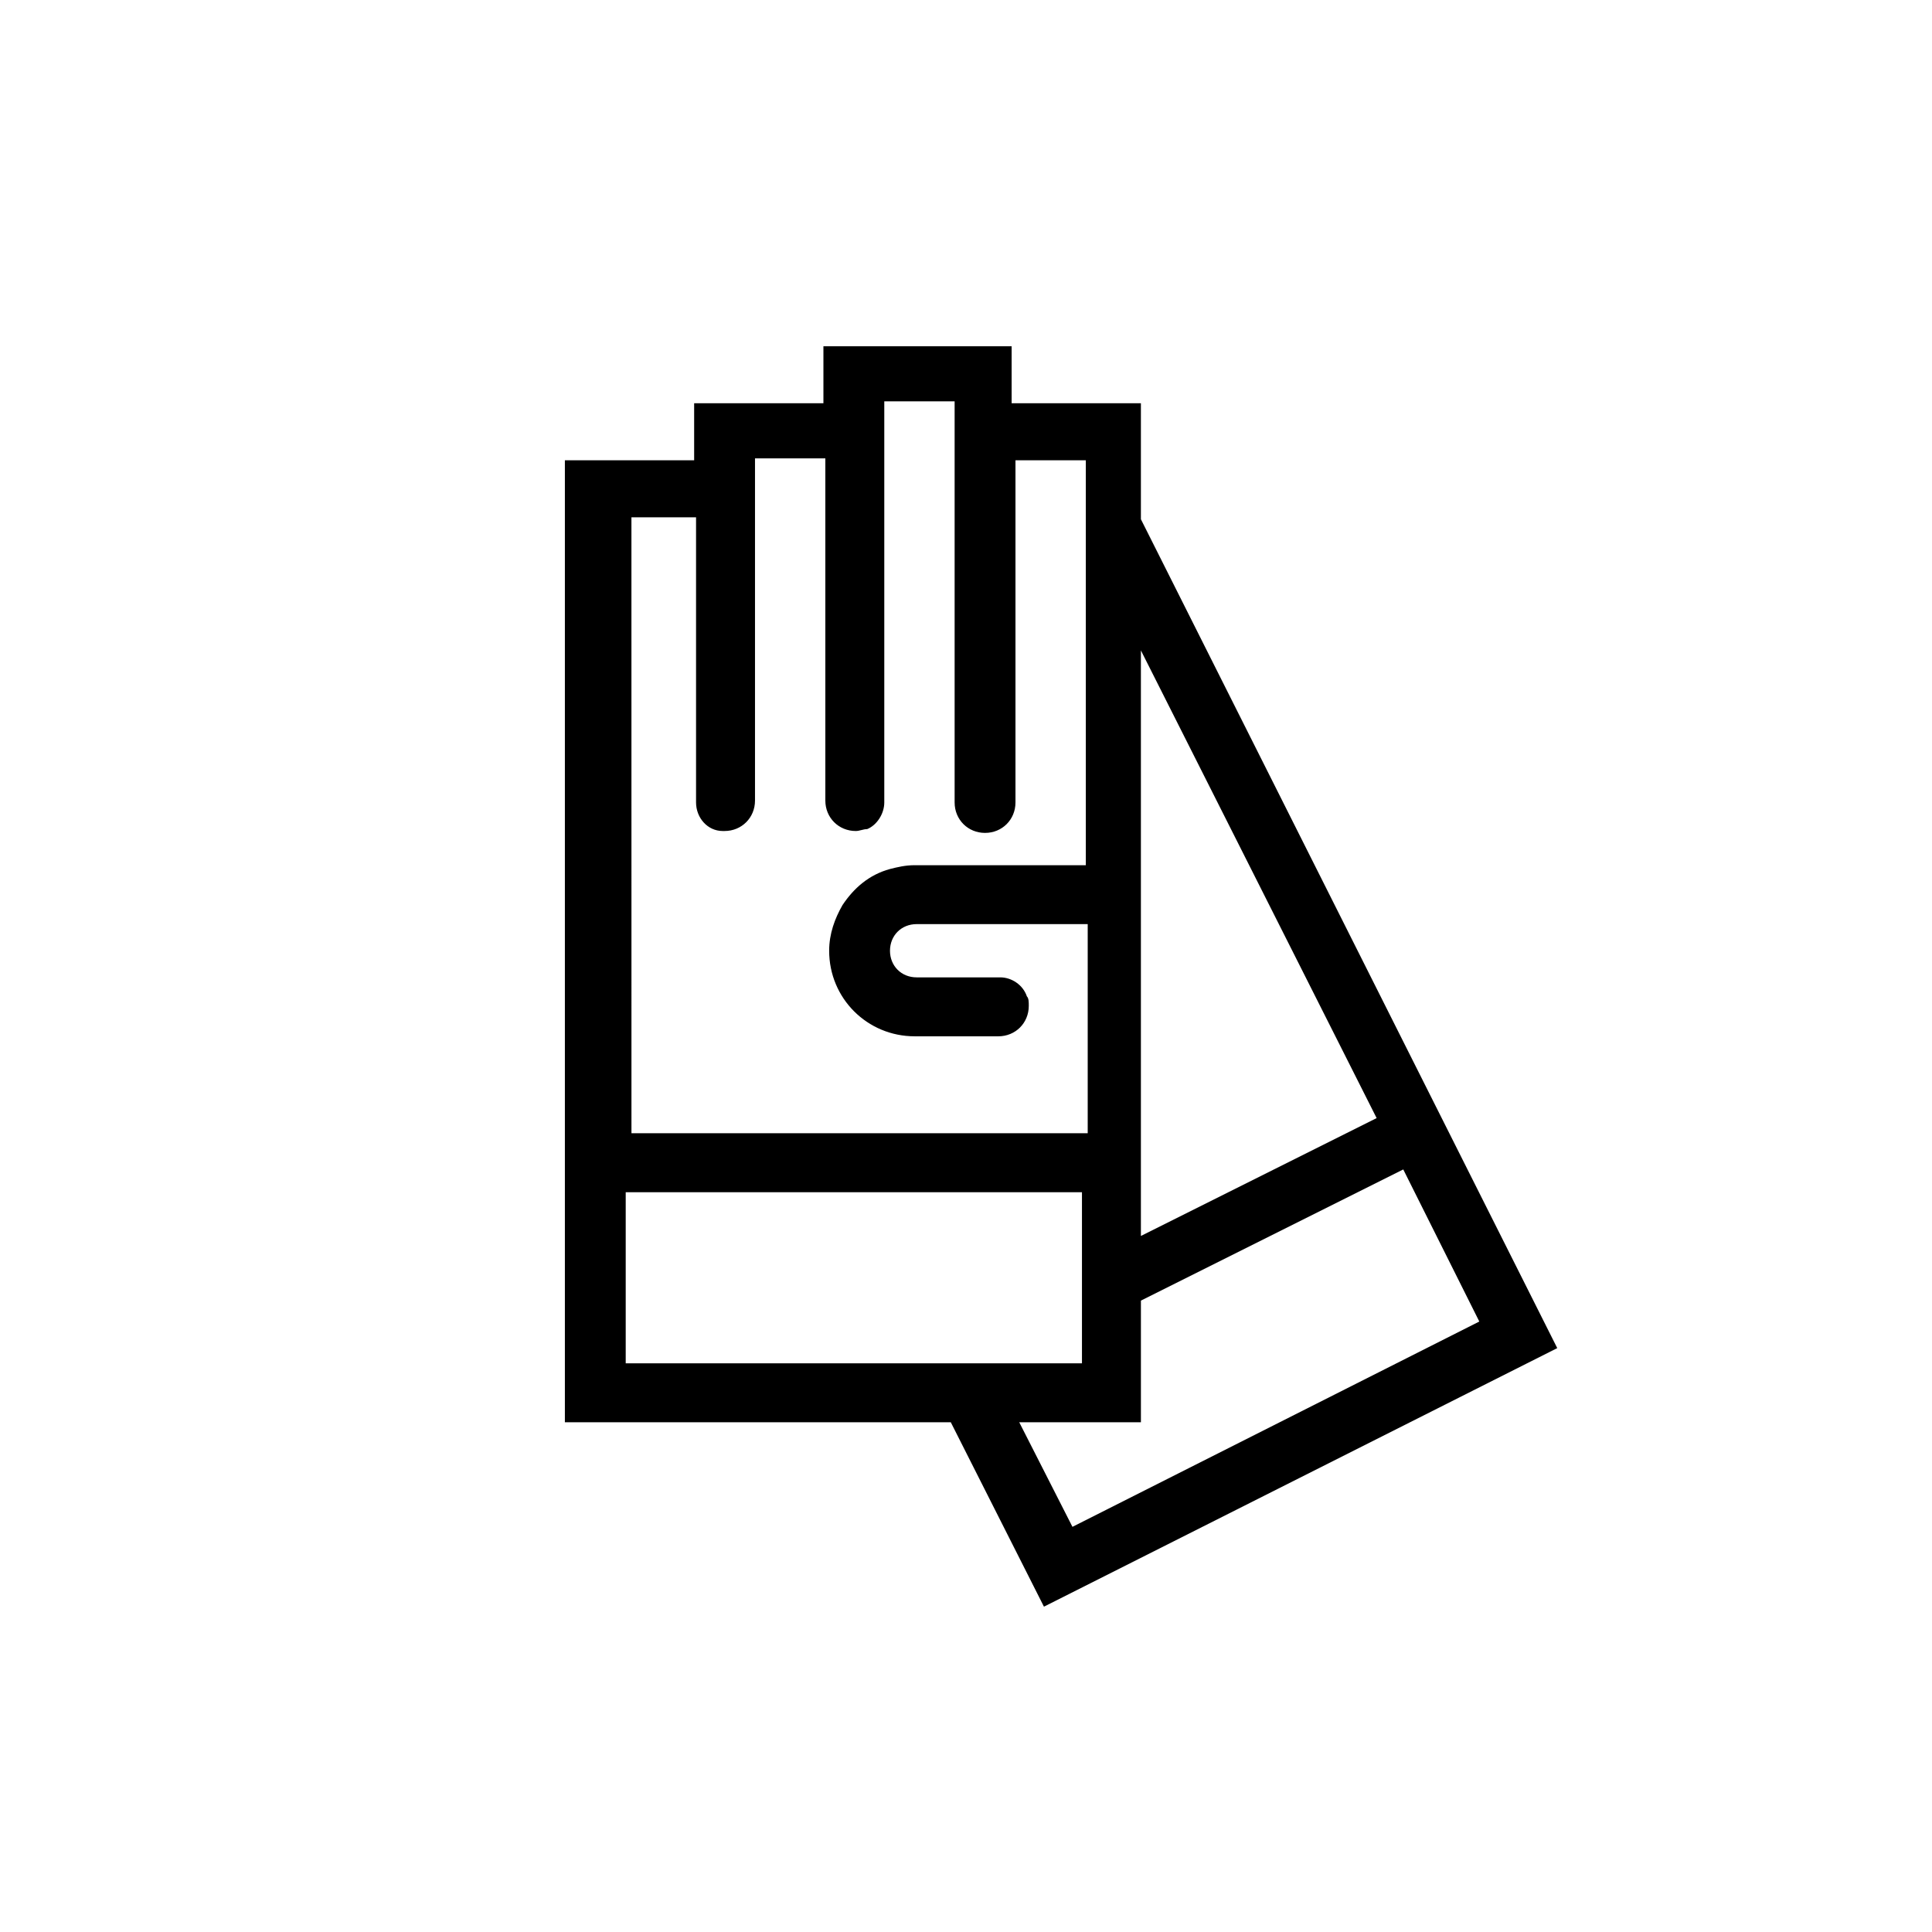
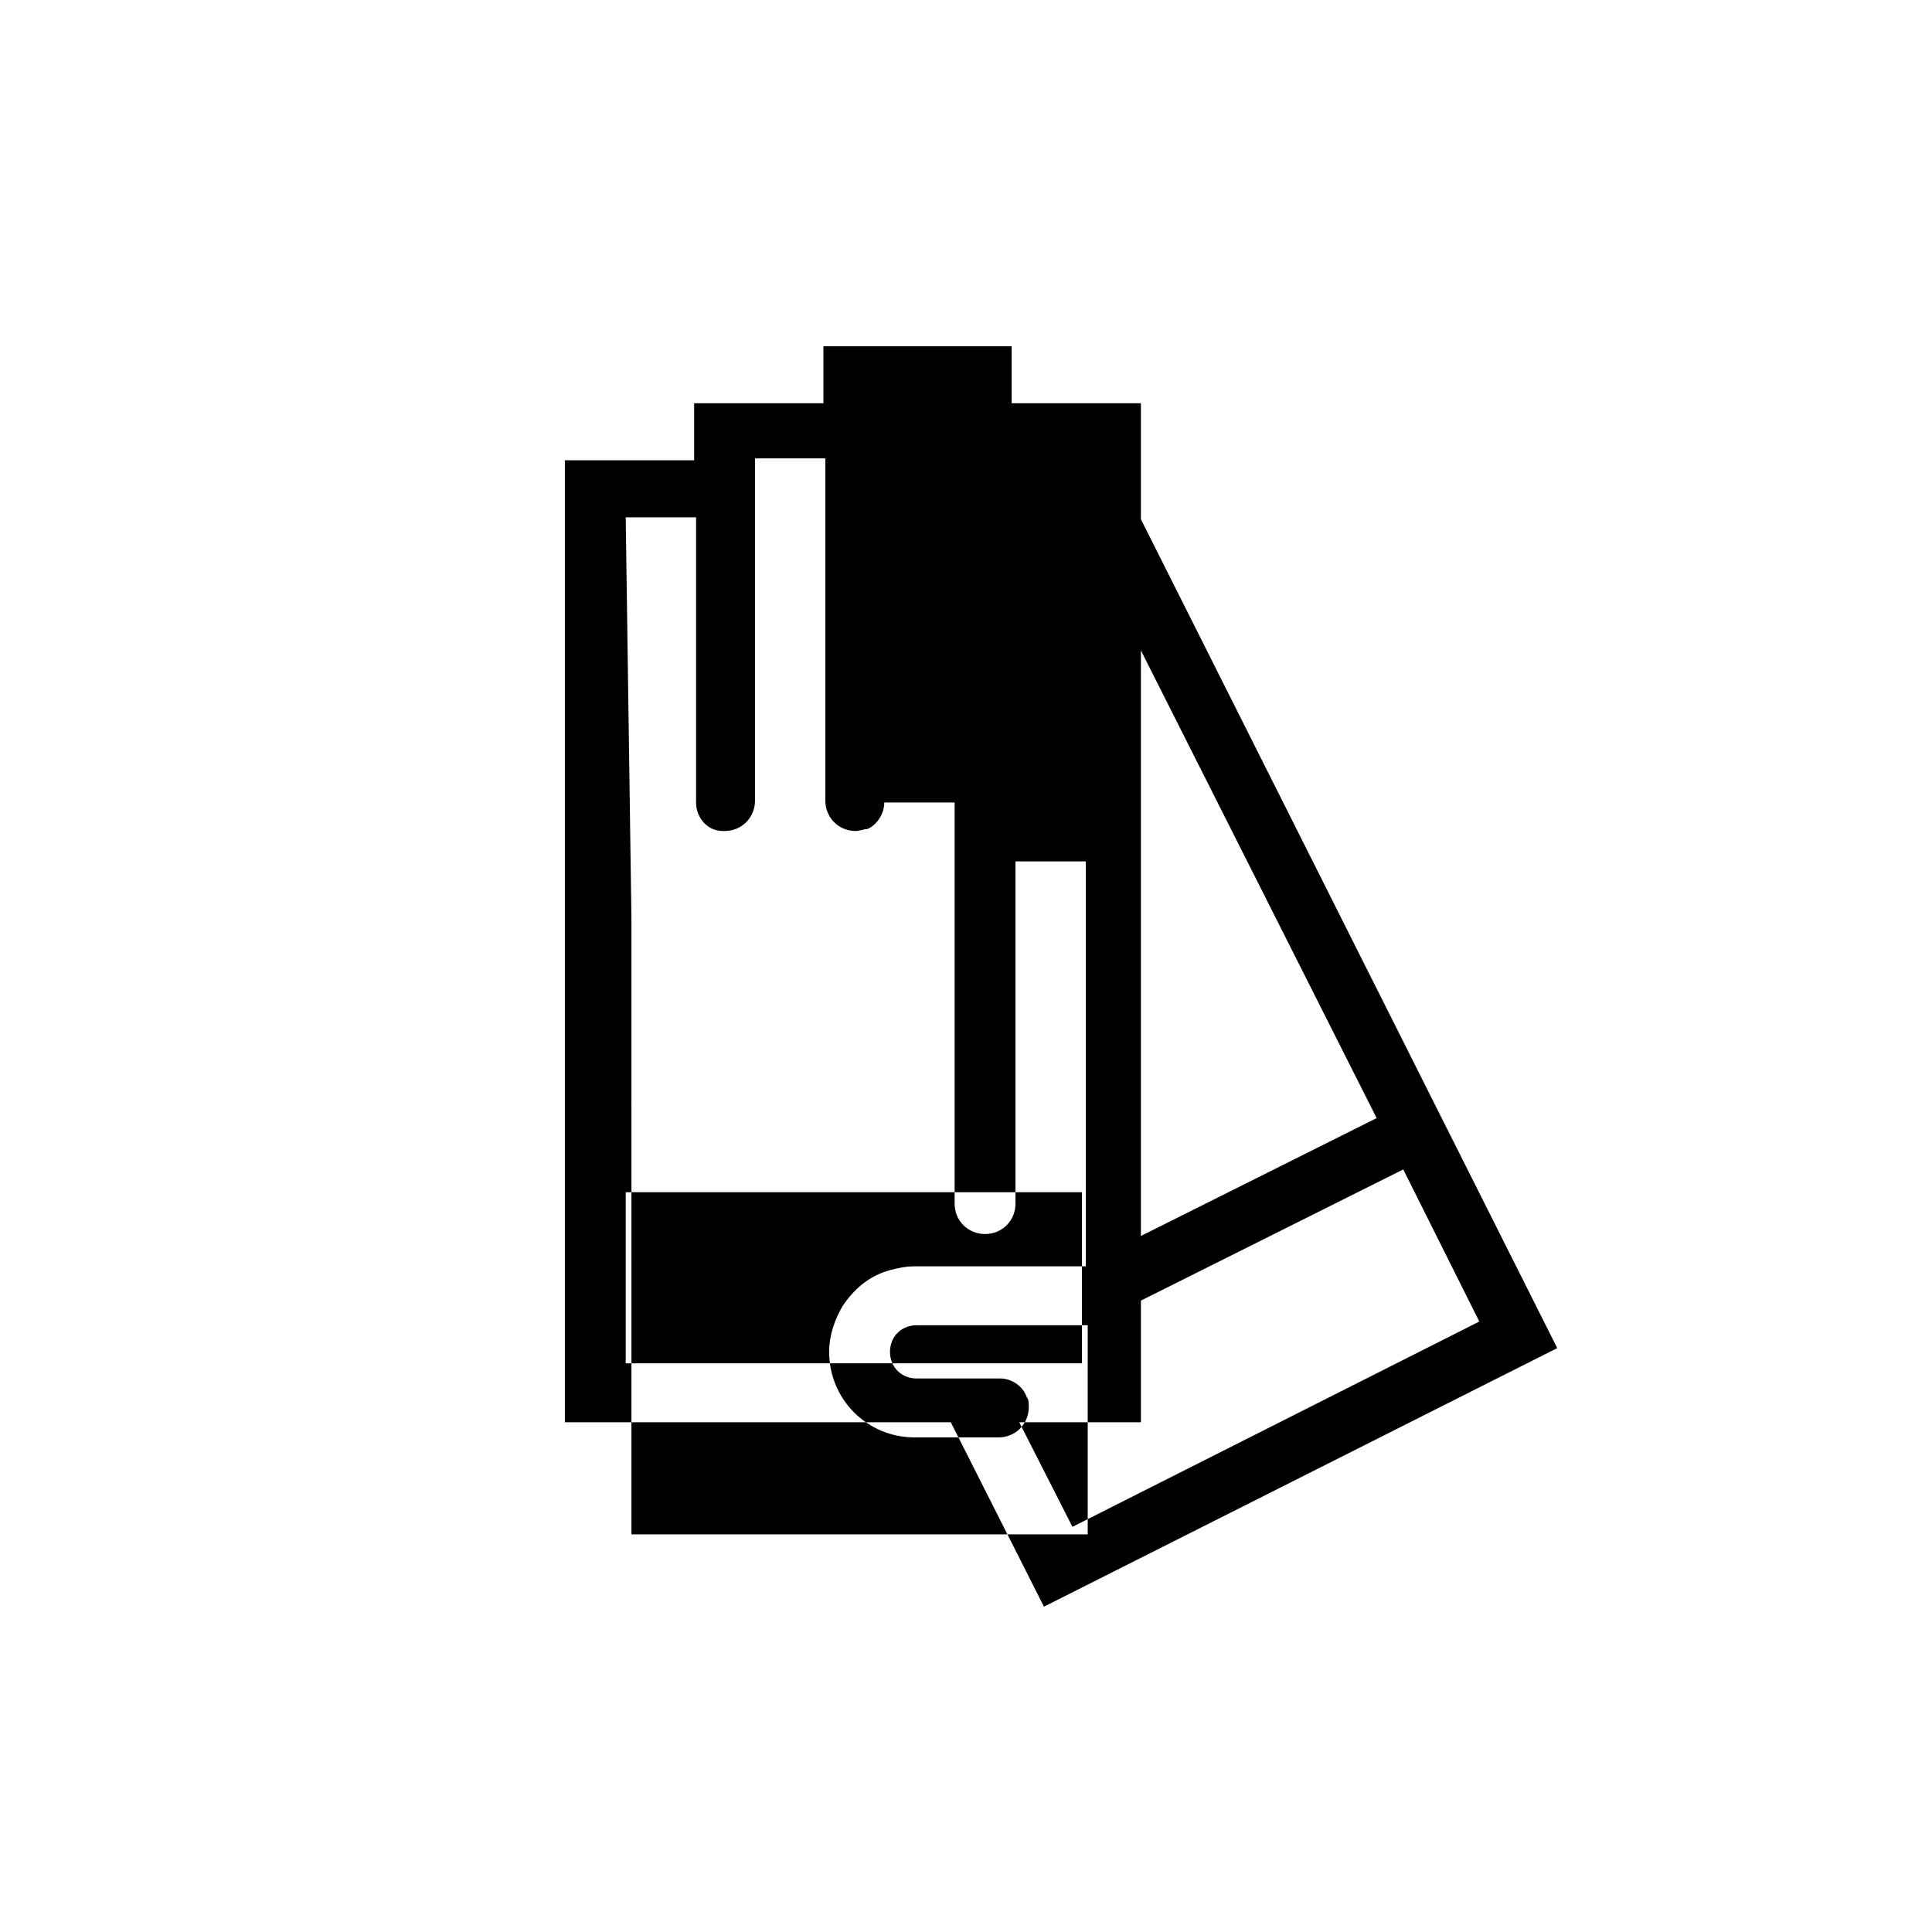
<svg xmlns="http://www.w3.org/2000/svg" fill="#000000" width="800px" height="800px" version="1.1" viewBox="144 144 512 512">
-   <path d="m446.35 281.6v-30.73h-34.258v-15.113h-49.879v15.113h-34.258v15.113h-34.258v254.93h102.27l24.688 48.871 136.03-68.52zm0 34.766 62.473 123.94-62.473 31.234zm-136.53-35.27h18.641v75.57c0 4.031 3.023 7.559 7.055 7.559h0.504c4.535 0 8.062-3.527 8.062-8.062v-90.688h18.641v90.688c0 4.535 3.527 8.062 8.062 8.062 1.008 0 2.016-0.504 3.023-0.504 2.519-1.008 4.535-4.031 4.535-7.055v-106.3h18.641v106.3c0 4.535 3.527 8.062 8.062 8.062 4.535 0 8.062-3.527 8.062-8.062v-90.688h18.641v107.31h-45.344c-2.519 0-4.535 0.504-6.551 1.008-5.543 1.512-9.574 5.039-12.594 9.574-2.016 3.527-3.527 7.559-3.527 12.09 0 12.594 10.078 22.672 22.672 22.672h22.168c4.535 0 8.062-3.527 8.062-8.062 0-1.008 0-2.016-0.504-2.519-1.008-3.023-4.031-5.039-7.055-5.039h-22.168c-4.031 0-7.055-3.023-7.055-7.055s3.023-7.055 7.055-7.055h45.344v55.418h-120.91l-0.008-163.23zm0 224.2v-45.344h120.91v45.344zm104.29 15.621h32.242v-32.242l69.527-34.762 20.152 40.305-107.82 54.41z" />
+   <path d="m446.35 281.6v-30.73h-34.258v-15.113h-49.879v15.113h-34.258v15.113h-34.258v254.93h102.27l24.688 48.871 136.03-68.52zm0 34.766 62.473 123.94-62.473 31.234zm-136.53-35.27h18.641v75.57c0 4.031 3.023 7.559 7.055 7.559h0.504c4.535 0 8.062-3.527 8.062-8.062v-90.688h18.641v90.688c0 4.535 3.527 8.062 8.062 8.062 1.008 0 2.016-0.504 3.023-0.504 2.519-1.008 4.535-4.031 4.535-7.055h18.641v106.3c0 4.535 3.527 8.062 8.062 8.062 4.535 0 8.062-3.527 8.062-8.062v-90.688h18.641v107.31h-45.344c-2.519 0-4.535 0.504-6.551 1.008-5.543 1.512-9.574 5.039-12.594 9.574-2.016 3.527-3.527 7.559-3.527 12.09 0 12.594 10.078 22.672 22.672 22.672h22.168c4.535 0 8.062-3.527 8.062-8.062 0-1.008 0-2.016-0.504-2.519-1.008-3.023-4.031-5.039-7.055-5.039h-22.168c-4.031 0-7.055-3.023-7.055-7.055s3.023-7.055 7.055-7.055h45.344v55.418h-120.91l-0.008-163.23zm0 224.2v-45.344h120.91v45.344zm104.29 15.621h32.242v-32.242l69.527-34.762 20.152 40.305-107.82 54.41z" />
</svg>